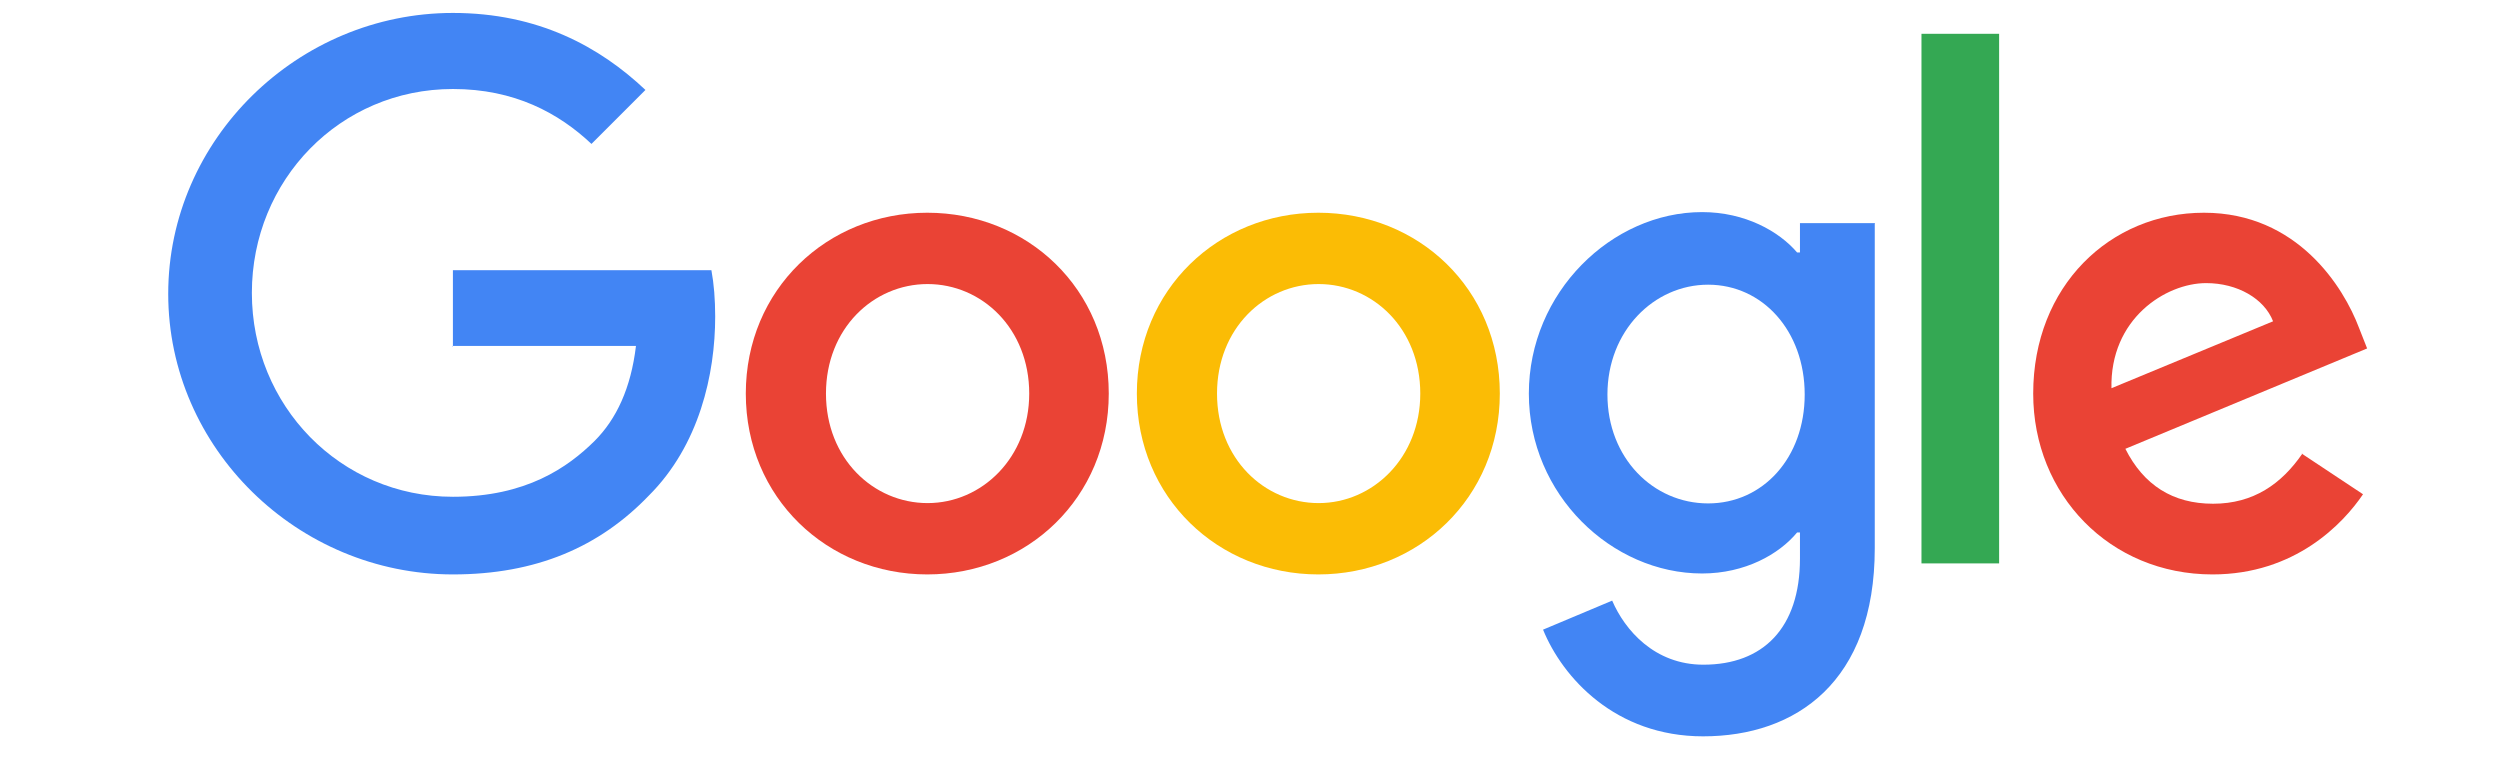
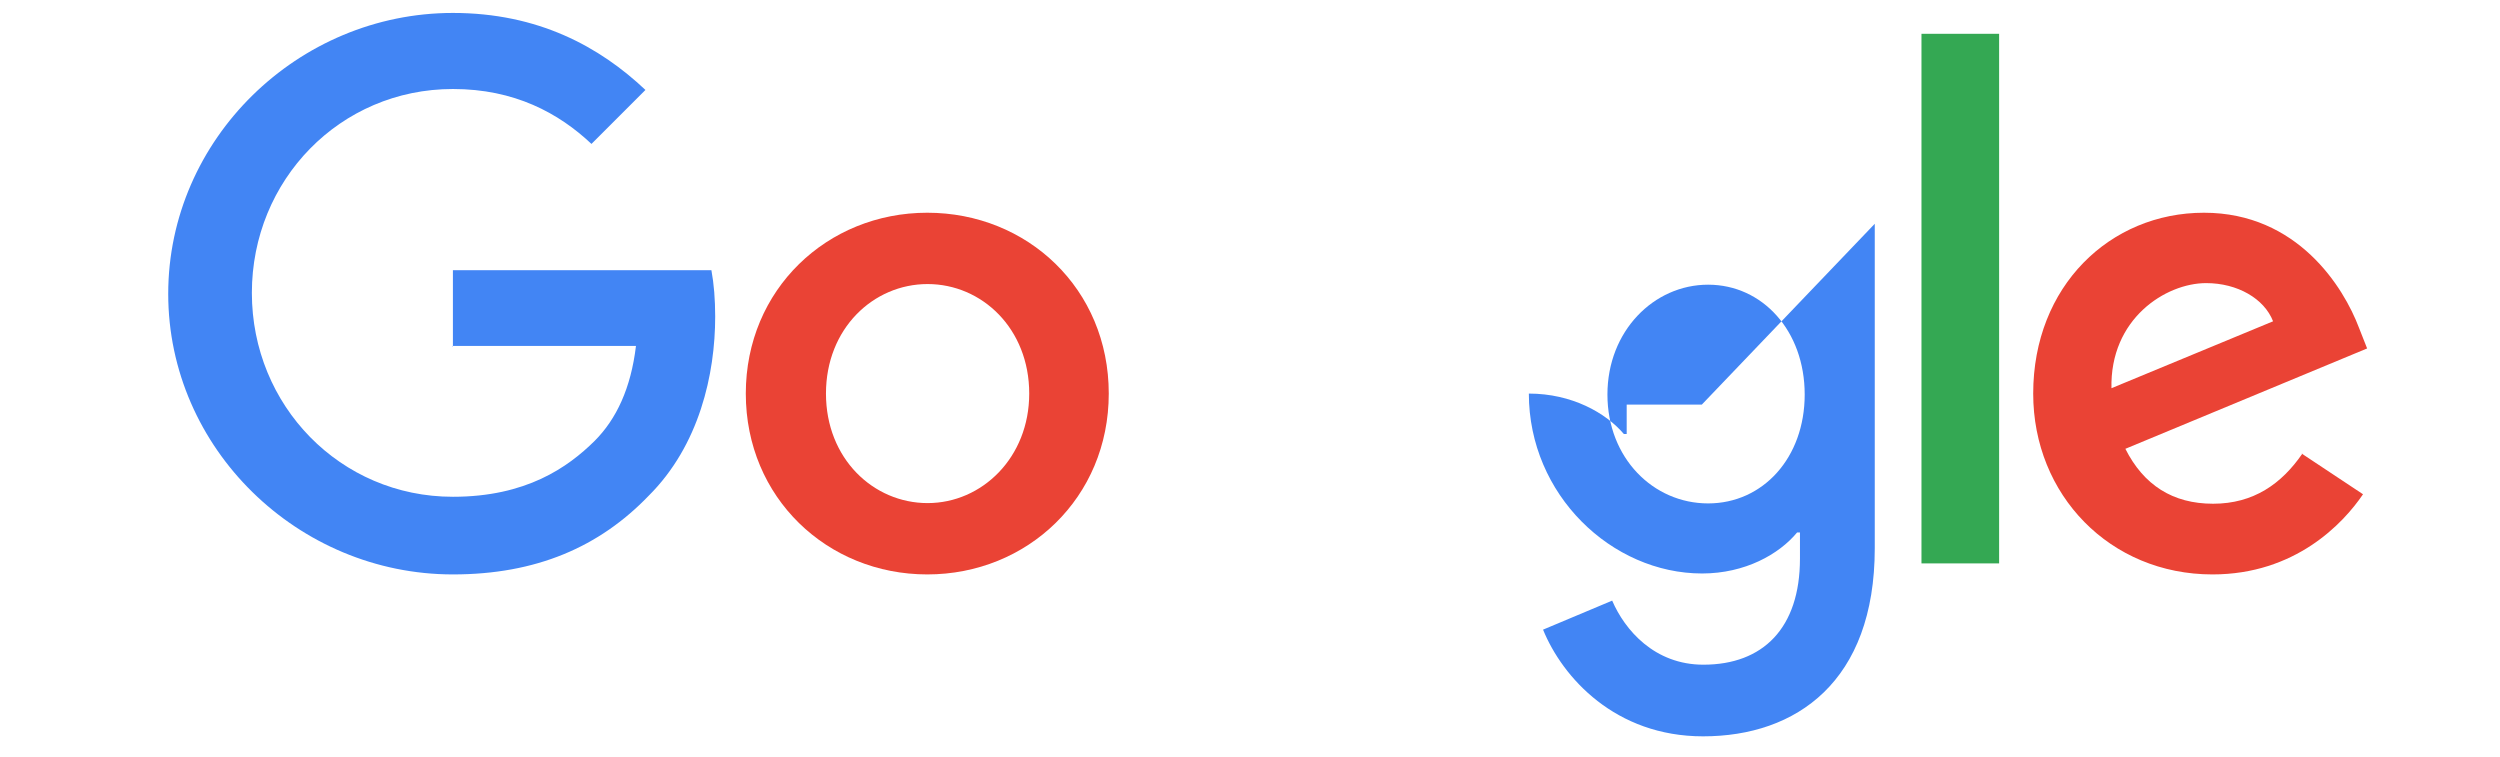
<svg xmlns="http://www.w3.org/2000/svg" id="Layer_1" viewBox="0 0 79.21 24">
  <defs>
    <style>.cls-1{fill:#34a853;}.cls-1,.cls-2,.cls-3,.cls-4{stroke-width:0px;}.cls-2{fill:#4285f4;}.cls-3{fill:#fbbc05;}.cls-4{fill:#ea4335;}</style>
  </defs>
  <path class="cls-4" d="m35.13,12.47c0,3.3-2.58,5.73-5.75,5.73s-5.75-2.43-5.75-5.73,2.58-5.73,5.75-5.73,5.75,2.41,5.75,5.73Zm-2.52,0c0-2.06-1.5-3.47-3.22-3.47s-3.22,1.41-3.22,3.47,1.5,3.47,3.22,3.47,3.22-1.44,3.22-3.47Z" />
-   <path class="cls-3" d="m47.52,12.47c0,3.3-2.58,5.73-5.75,5.73s-5.75-2.43-5.75-5.73,2.58-5.73,5.75-5.73,5.75,2.41,5.75,5.73Zm-2.52,0c0-2.06-1.5-3.47-3.22-3.47s-3.22,1.41-3.22,3.47,1.5,3.47,3.22,3.47,3.22-1.44,3.22-3.47Z" />
-   <path class="cls-2" d="m59.4,7.09v10.28c0,4.23-2.49,5.96-5.44,5.96-2.78,0-4.45-1.86-5.07-3.38l2.19-.92c.4.93,1.34,2.03,2.89,2.03,1.89,0,3.06-1.16,3.06-3.36v-.83h-.09c-.57.69-1.65,1.3-3.01,1.3-2.86,0-5.49-2.49-5.49-5.7s2.63-5.75,5.49-5.75c1.36,0,2.44.61,3.01,1.28h.09v-.93s2.38,0,2.38,0Zm-2.22,5.41c0-2.02-1.34-3.48-3.06-3.48s-3.19,1.47-3.19,3.48,1.45,3.45,3.19,3.45,3.06-1.45,3.06-3.45Z" />
+   <path class="cls-2" d="m59.4,7.09v10.28c0,4.23-2.49,5.96-5.44,5.96-2.78,0-4.45-1.86-5.07-3.38l2.19-.92c.4.93,1.34,2.03,2.89,2.03,1.89,0,3.06-1.16,3.06-3.36v-.83h-.09c-.57.69-1.65,1.3-3.01,1.3-2.86,0-5.49-2.49-5.49-5.7c1.36,0,2.44.61,3.01,1.28h.09v-.93s2.38,0,2.38,0Zm-2.22,5.41c0-2.02-1.34-3.48-3.06-3.48s-3.19,1.47-3.19,3.48,1.45,3.45,3.19,3.45,3.06-1.45,3.06-3.45Z" />
  <path class="cls-1" d="m63.34,1.07v16.78h-2.46V1.07h2.46Z" />
  <path class="cls-4" d="m72.91,14.36l1.96,1.3c-.63.93-2.15,2.54-4.77,2.54-3.25,0-5.68-2.52-5.68-5.73,0-3.41,2.44-5.73,5.41-5.73s4.43,2.37,4.91,3.64l.26.66-7.66,3.18c.58,1.15,1.5,1.74,2.78,1.74s2.17-.63,2.83-1.59h-.03Zm-6.01-2.06l5.12-2.12c-.28-.72-1.13-1.21-2.12-1.21-1.28,0-3.06,1.13-3,3.35v-.02Z" />
  <path class="cls-2" d="m14.35,10.99v-2.43h8.19c.08.43.12.93.12,1.47,0,1.82-.5,4.08-2.11,5.68-1.56,1.62-3.56,2.49-6.2,2.49-4.91,0-9.02-3.99-9.02-8.89S9.44.41,14.35.41c2.7,0,4.65,1.07,6.1,2.44l-1.71,1.71c-1.04-.98-2.44-1.74-4.39-1.74-3.58,0-6.37,2.89-6.37,6.46s2.8,6.46,6.37,6.46c2.32,0,3.64-.93,4.49-1.77.69-.69,1.15-1.67,1.31-3.01h-5.81v.02Z" />
</svg>